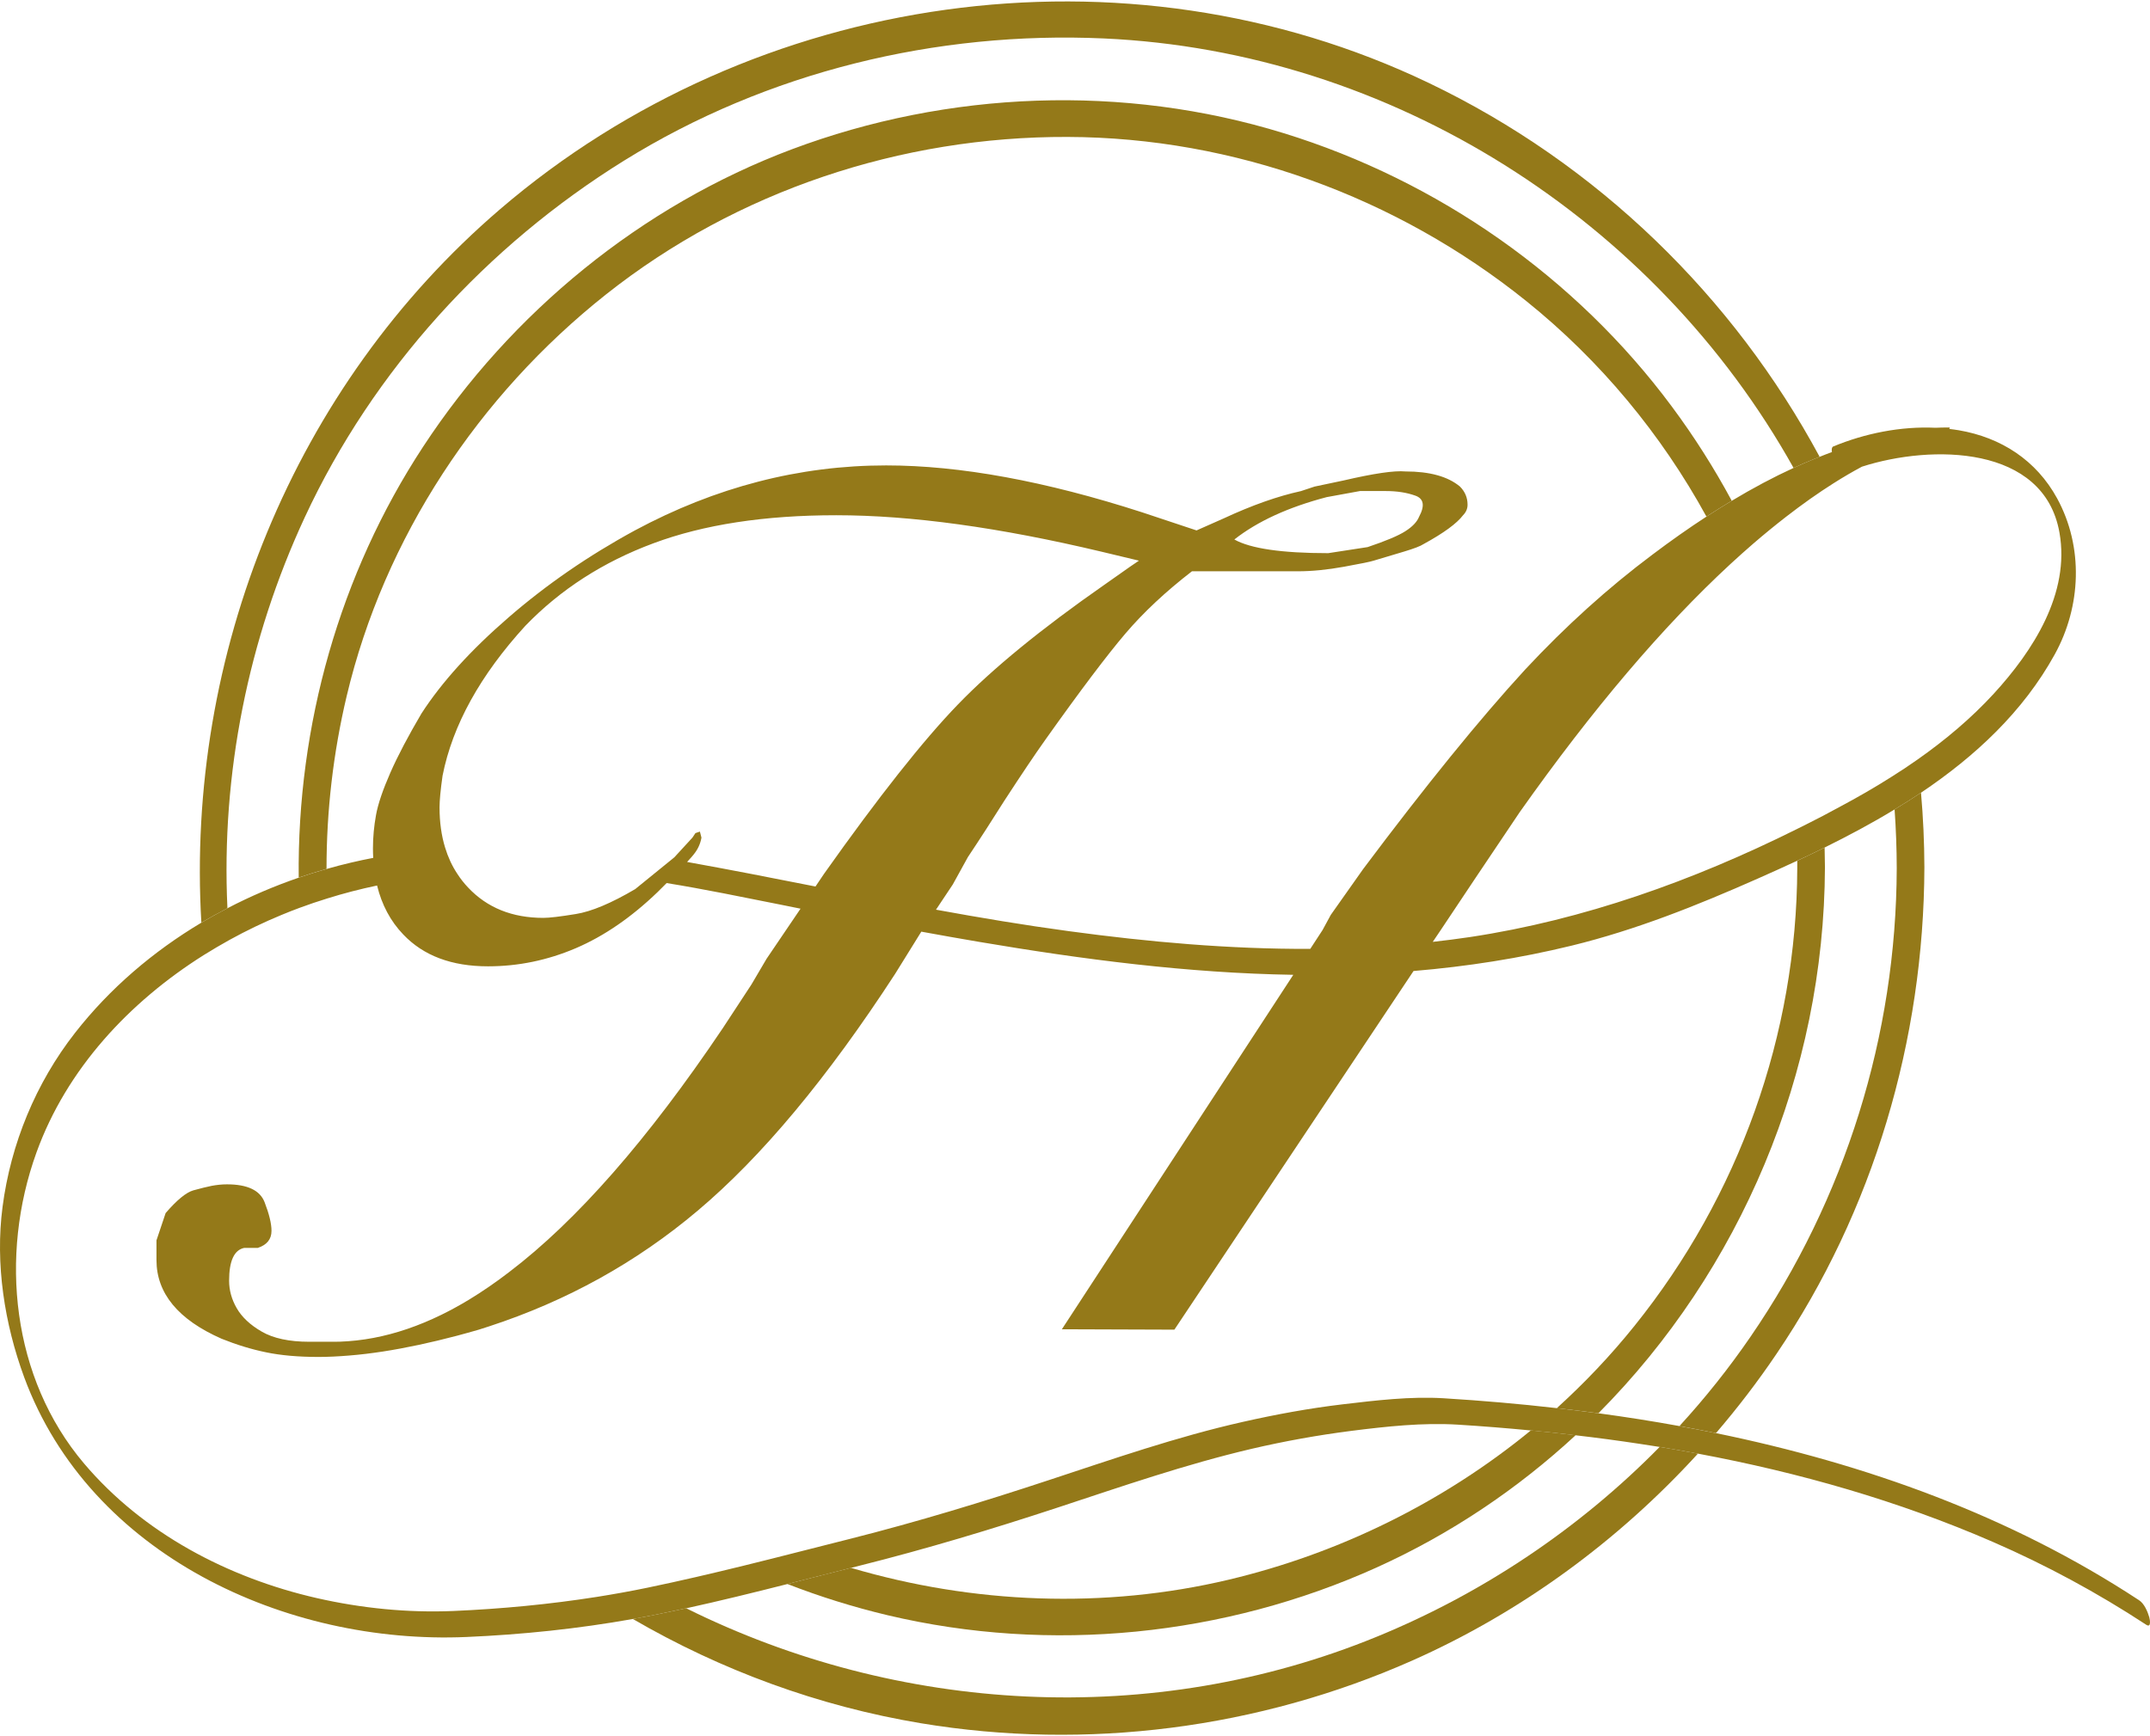
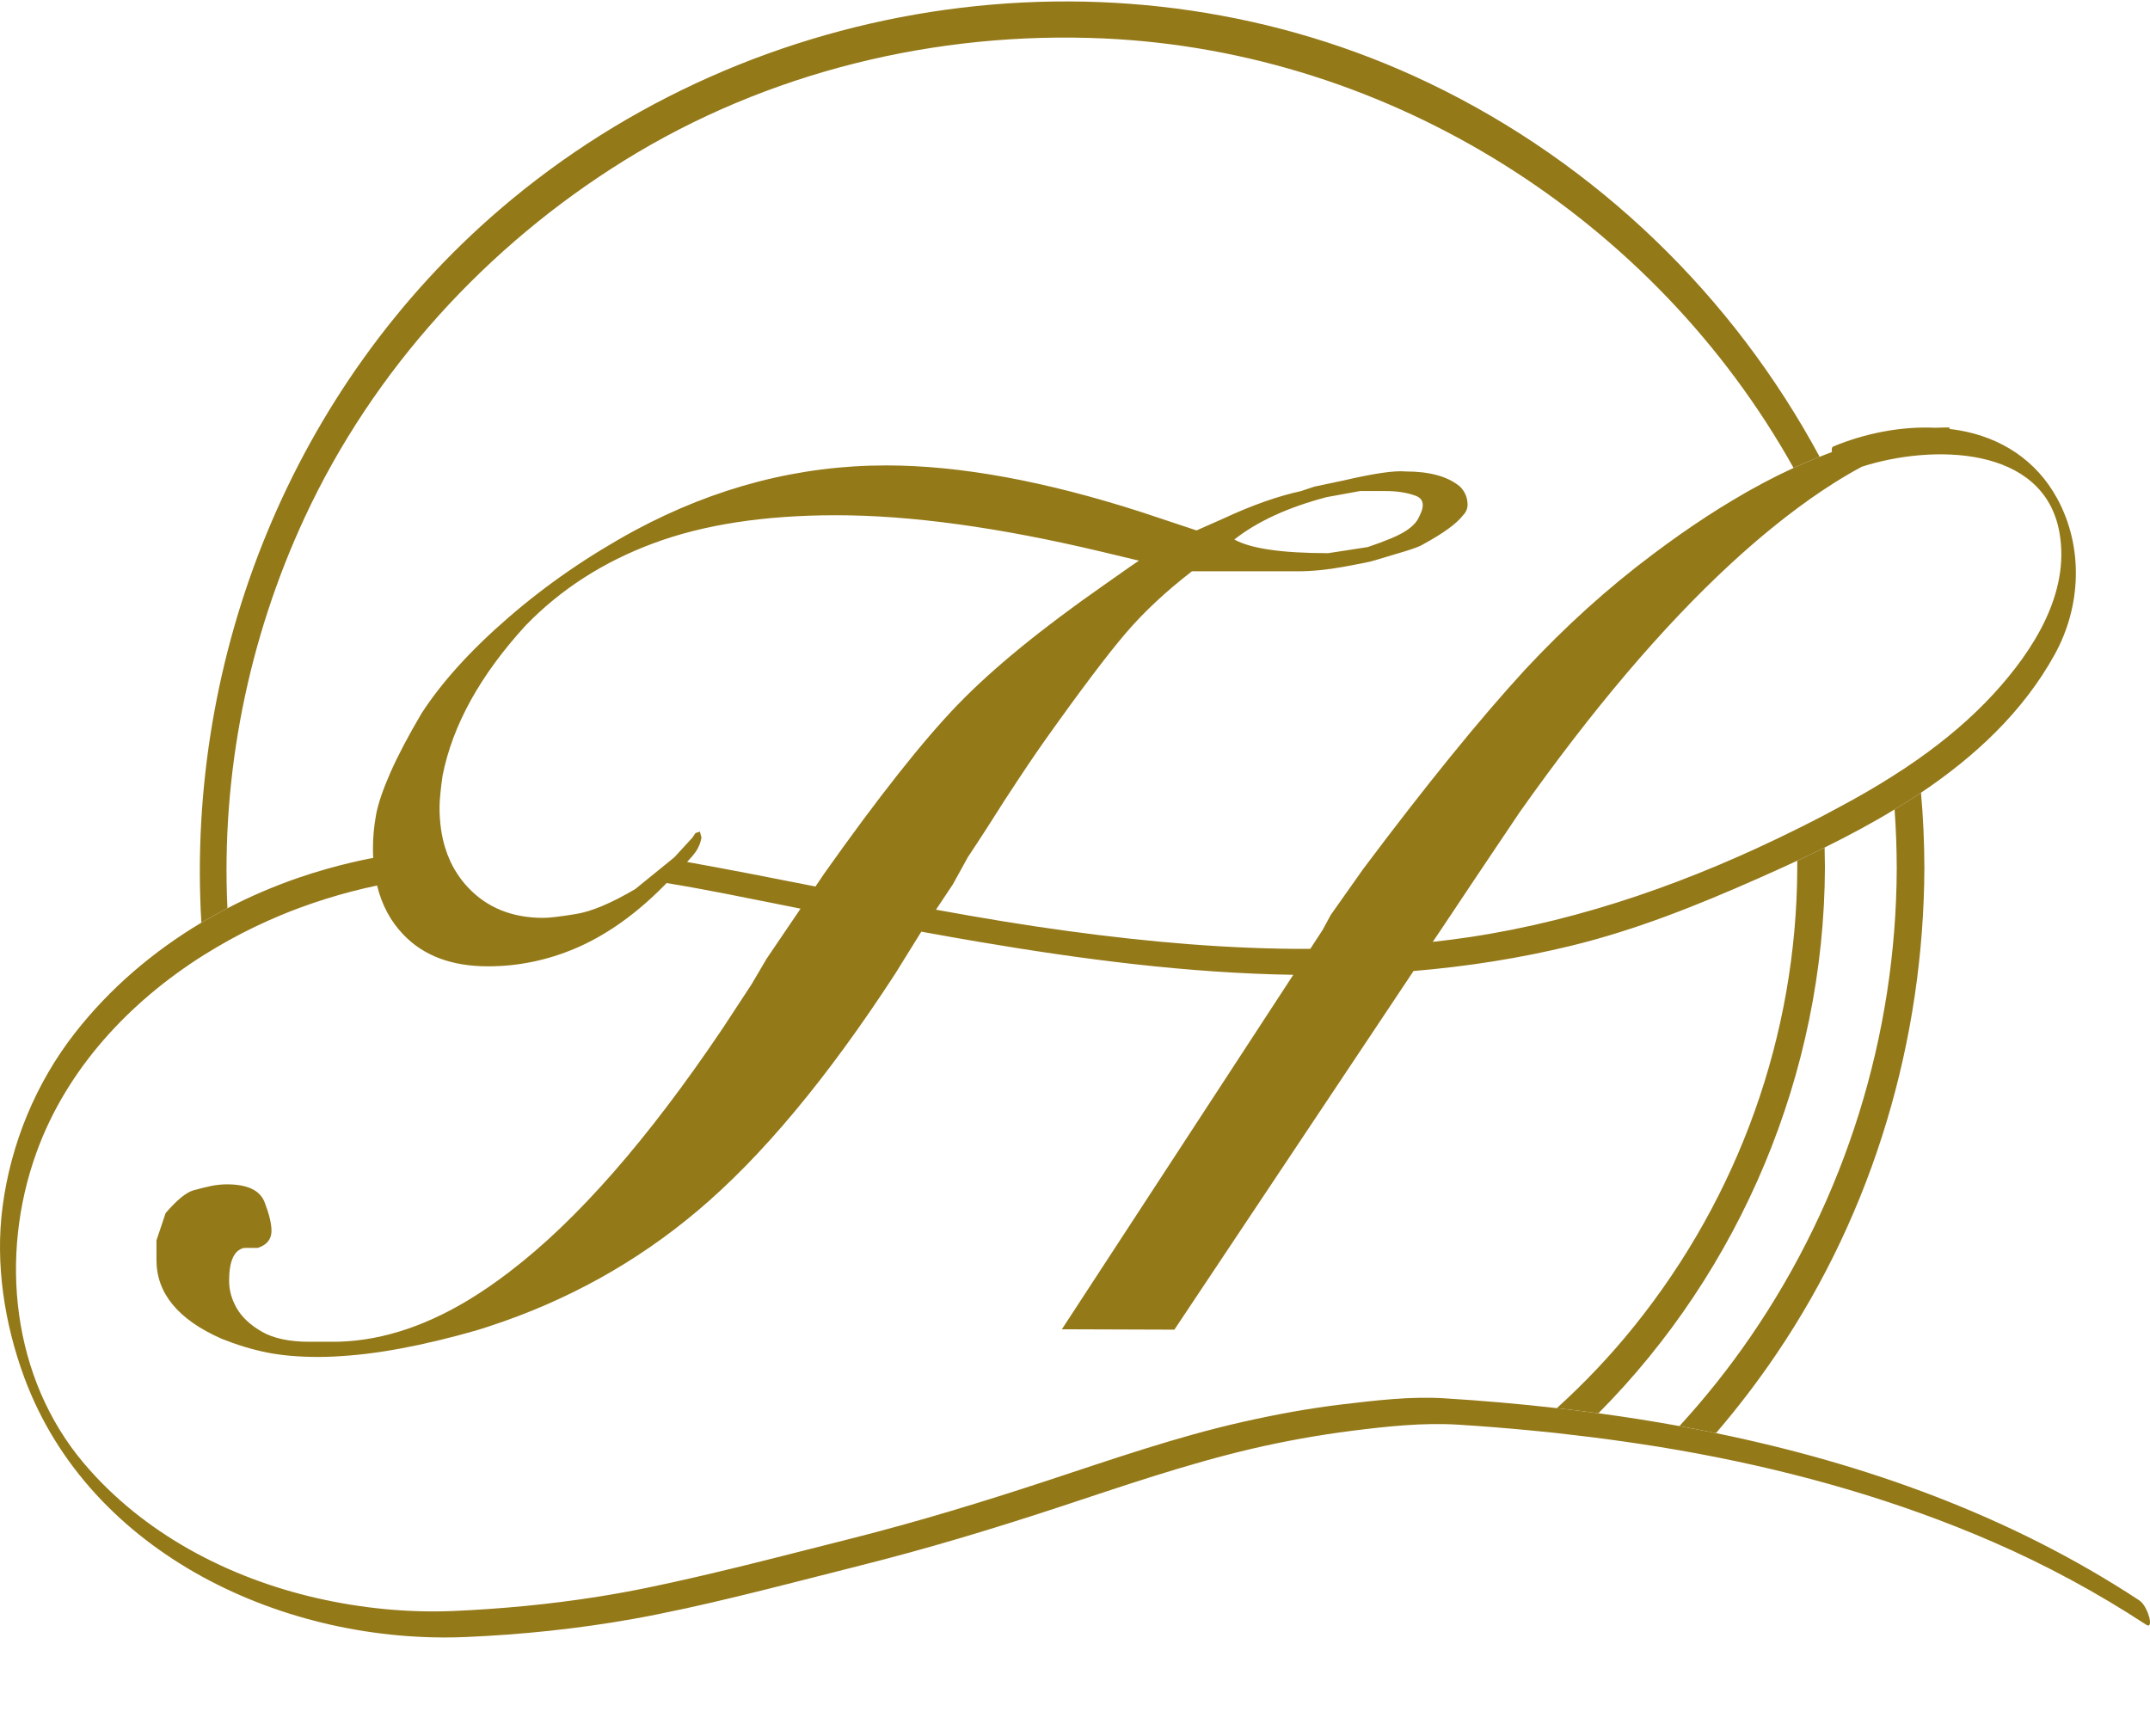
<svg xmlns="http://www.w3.org/2000/svg" width="78px" height="63px" viewBox="0 0 78 63">
  <path fill="#947919" d="M69.692,28.764c-0.315,0.209-0.635,0.412-0.958,0.607c0.05,0.711,0.077,1.422,0.078,2.135c-0.017,6.065-1.868,11.992-5.302,16.995c-0.784,1.143-1.647,2.226-2.581,3.245c0.442,0.082,0.884,0.166,1.325,0.256c0.785-0.915,1.52-1.874,2.195-2.874c3.521-5.195,5.347-11.397,5.366-17.659C69.812,30.562,69.771,29.658,69.692,28.764z" />
  <path fill="#947919" d="M11.058,18.768c2.482-5.342,6.596-9.844,11.587-12.942c5.184-3.219,11.325-4.704,17.4-4.431c10.439,0.47,20.002,6.588,25.024,15.584c0.266-0.122,0.528-0.238,0.789-0.341c0.051-0.021,0.104-0.042,0.157-0.062c-3.13-5.811-8.046-10.629-14.185-13.569C40.813-2.268,27.367-0.324,18.139,7.594c-7.51,6.441-11.404,16.19-10.834,25.886c0.31-0.184,0.626-0.359,0.946-0.524C8.02,28.091,9.004,23.187,11.058,18.768z" />
-   <path fill="#947919" d="M49.939,59.394c-8.147,3.336-17.352,2.786-25.044-1.036c-0.353,0.076-0.706,0.15-1.06,0.222c-0.292,0.059-0.584,0.114-0.877,0.166c3.197,1.858,6.733,3.166,10.458,3.785c6.01,0.998,12.25,0.193,17.818-2.275c3.936-1.747,7.469-4.336,10.366-7.51c-0.463-0.086-0.925-0.167-1.389-0.243C57.304,55.462,53.791,57.818,49.939,59.394z" />
-   <path fill="#947919" d="M55.368,10.921c2.697,2.167,4.905,4.84,6.54,7.824c0.309-0.201,0.614-0.393,0.918-0.574c-0.64-1.188-1.365-2.331-2.175-3.421c-3.486-4.699-8.495-8.195-14.078-9.917c-5.805-1.793-12.166-1.547-17.845,0.584C23.262,7.47,18.546,11.338,15.35,16.21c-3.034,4.626-4.572,10.121-4.513,15.635c0.334-0.115,0.669-0.22,1.009-0.315c-0.001-2.103,0.242-4.209,0.73-6.267c1.365-5.757,4.788-10.916,9.408-14.578c4.744-3.761,10.709-5.736,16.746-5.716C44.772,4.988,50.668,7.145,55.368,10.921z" />
-   <path fill="#947919" d="M44.572,57.322c-4.513,1.07-9.269,0.877-13.699-0.431c-0.768,0.192-1.538,0.391-2.307,0.586c1.183,0.46,2.398,0.839,3.635,1.133c5.909,1.401,12.221,0.761,17.747-1.734c2.687-1.216,5.108-2.849,7.214-4.797c-0.539-0.066-1.08-0.125-1.624-0.175C52.359,54.511,48.583,56.37,44.572,57.322z" />
  <path fill="#947919" d="M65.203,31.506c-0.019,6.047-2.119,11.894-5.905,16.604c-0.86,1.071-1.805,2.068-2.819,2.986c0.504,0.056,1.006,0.118,1.509,0.186c5.151-5.181,8.194-12.339,8.219-19.813c-0.001-0.238-0.005-0.477-0.012-0.715c-0.33,0.164-0.661,0.324-0.992,0.478C65.203,31.322,65.203,31.415,65.203,31.506z" />
  <path fill="#947919" d="M77.974,58.685c-0.06-0.207-0.182-0.497-0.371-0.619c-4.663-3.066-9.917-4.948-15.348-6.063c-0.441-0.09-0.883-0.174-1.325-0.256c-0.977-0.178-1.96-0.333-2.942-0.465c-0.503-0.067-1.005-0.13-1.509-0.186c-1.364-0.157-2.733-0.274-4.099-0.358c-1.204-0.075-2.472,0.078-3.666,0.219c-1.217,0.144-2.426,0.367-3.622,0.637c-2.401,0.541-4.726,1.351-7.057,2.119c-2.372,0.783-4.748,1.507-7.169,2.119c-0.599,0.15-1.199,0.303-1.799,0.456c-0.69,0.176-1.381,0.351-2.074,0.521c-1.156,0.284-2.317,0.556-3.479,0.797c-0.008,0.002-0.019,0.005-0.028,0.006c-0.607,0.126-1.219,0.235-1.833,0.333c-1.72,0.27-3.453,0.435-5.196,0.511c-1.665,0.071-3.338-0.098-4.962-0.467c-3.214-0.734-6.298-2.348-8.446-4.885c-2.626-3.1-3.081-7.534-1.726-11.284c1.093-3.027,3.364-5.461,6.072-7.166c0.307-0.19,0.617-0.375,0.933-0.549c0.615-0.34,1.249-0.643,1.889-0.907c0.218-0.09,0.435-0.177,0.654-0.257c0.33-0.122,0.662-0.235,0.997-0.338c0.597-0.187,1.201-0.343,1.812-0.471c0.172,0.701,0.486,1.294,0.95,1.777c0.733,0.771,1.756,1.155,3.075,1.155c1.098,0,2.161-0.22,3.186-0.658c1.025-0.439,2.012-1.118,2.965-2.035c0.117-0.116,0.227-0.226,0.329-0.328c1.386,0.224,2.758,0.51,4.138,0.784c0.239,0.05,0.48,0.097,0.72,0.145l-1.232,1.818l-0.549,0.933l-1.044,1.592c-2.711,4.029-5.292,6.977-7.746,8.843c-0.492,0.378-0.982,0.714-1.467,1.008c-0.331,0.2-0.663,0.381-0.989,0.541c-0.834,0.408-1.657,0.688-2.47,0.841c-0.408,0.077-0.814,0.122-1.218,0.136c-0.074,0.002-0.151,0.003-0.227,0.003c-0.404,0-0.696,0-0.879,0c-0.732,0-1.309-0.125-1.729-0.37c-0.422-0.244-0.722-0.529-0.907-0.852c-0.183-0.318-0.274-0.652-0.274-0.992c0-0.719,0.183-1.116,0.548-1.192h0.275h0.219c0.332-0.11,0.496-0.317,0.496-0.618c0-0.264-0.084-0.609-0.251-1.041c-0.167-0.431-0.623-0.647-1.365-0.647c-0.186,0-0.368,0.02-0.554,0.054c-0.187,0.038-0.409,0.094-0.668,0.165c-0.26,0.075-0.594,0.35-1.003,0.824l-0.332,0.989c0,0.185,0,0.421,0,0.715c0,1.206,0.787,2.162,2.361,2.855c0.549,0.221,1.088,0.385,1.62,0.494c0.531,0.11,1.161,0.167,1.895,0.167c0.354,0,0.727-0.019,1.112-0.051c0.394-0.031,0.804-0.081,1.229-0.146c0.831-0.129,1.724-0.319,2.682-0.572c0.26-0.069,0.526-0.143,0.795-0.221c0.127-0.039,0.252-0.082,0.377-0.121c2.812-0.92,5.335-2.315,7.56-4.193c2.325-1.957,4.712-4.823,7.165-8.594l0.952-1.534c0.693,0.128,1.386,0.249,2.081,0.368c3.771,0.639,7.586,1.137,11.414,1.198l-8.396,12.862l4.082,0.014l8.676-13.014c1.934-0.162,3.854-0.461,5.743-0.922c2.335-0.572,4.544-1.457,6.738-2.428c0.477-0.211,0.958-0.428,1.44-0.652c0.331-0.153,0.662-0.313,0.992-0.478c0.859-0.426,1.716-0.881,2.54-1.383c0.323-0.195,0.643-0.397,0.958-0.607c1.968-1.323,3.705-2.938,4.852-5.019c0.962-1.746,1.048-3.894,0.088-5.658c-0.756-1.384-2.032-2.213-3.572-2.475c-0.114-0.019-0.228-0.034-0.342-0.047c0.007-0.019,0.015-0.034,0.021-0.051c-0.039,0-0.083-0.002-0.127-0.002c-0.128,0-0.258,0.005-0.393,0.01c-1.262-0.059-2.561,0.203-3.713,0.68c-0.05,0.022-0.062,0.099-0.046,0.202c-0.147,0.053-0.295,0.111-0.445,0.172c-0.054,0.019-0.106,0.041-0.157,0.062c-0.261,0.104-0.523,0.22-0.789,0.341c-0.729,0.335-1.478,0.732-2.243,1.193c-0.304,0.181-0.609,0.373-0.918,0.574c-0.641,0.417-1.294,0.877-1.957,1.377c-1.614,1.208-3.152,2.597-4.618,4.17c-1.649,1.795-3.608,4.21-5.882,7.245l-1.172,1.66l-0.298,0.549l-0.446,0.684c-2.929,0.012-5.863-0.249-8.761-0.643c-1.616-0.218-3.219-0.487-4.818-0.779l0.61-0.915l0.548-0.994c0.44-0.659,0.878-1.34,1.319-2.04c0.622-0.956,1.116-1.691,1.484-2.208c1.278-1.8,2.25-3.087,2.909-3.86c0.658-0.773,1.464-1.526,2.416-2.262h2.088h0.603h1.154c0.513,0,1.07-0.056,1.677-0.166c0.602-0.109,0.961-0.183,1.069-0.219c0.366-0.111,0.733-0.22,1.1-0.329c0.365-0.11,0.604-0.2,0.714-0.275c0.733-0.4,1.207-0.75,1.429-1.043c0.108-0.11,0.165-0.236,0.165-0.384c0-0.257-0.094-0.476-0.276-0.659c-0.438-0.366-1.098-0.548-1.978-0.548c-0.403-0.038-1.153,0.074-2.251,0.329l-1.044,0.22l-0.495,0.164c-0.842,0.184-1.775,0.513-2.799,0.989l-0.989,0.438l-1.978-0.658c-3.513-1.134-6.608-1.701-9.283-1.701c-3.15,0-6.188,0.786-9.116,2.359c-1.687,0.917-3.213,1.969-4.586,3.16c-1.374,1.189-2.426,2.353-3.158,3.486c-0.474,0.807-0.852,1.52-1.126,2.143c-0.274,0.624-0.448,1.135-0.521,1.538s-0.111,0.806-0.111,1.208c0,0.119,0.003,0.232,0.01,0.347c-0.269,0.052-0.537,0.108-0.802,0.171c-0.299,0.071-0.597,0.146-0.892,0.232c-0.34,0.096-0.674,0.2-1.009,0.315c-0.888,0.306-1.753,0.675-2.587,1.11c-0.32,0.165-0.636,0.341-0.946,0.524c-1.75,1.045-3.322,2.384-4.583,3.999c-1.422,1.818-2.332,4.028-2.629,6.314c-0.27,2.065,0.069,4.238,0.787,6.186c2.382,6.444,9.5,9.705,16.047,9.42c2.027-0.088,4.038-0.298,6.032-0.653c0.293-0.052,0.585-0.107,0.877-0.166c0.354-0.071,0.707-0.146,1.06-0.222c1.228-0.269,2.452-0.571,3.671-0.88c0.77-0.195,1.539-0.394,2.307-0.586c0.105-0.028,0.209-0.054,0.312-0.08c2.425-0.608,4.802-1.325,7.176-2.106c2.334-0.769,4.655-1.574,7.052-2.136c1.195-0.278,2.403-0.496,3.62-0.651c1.26-0.159,2.58-0.303,3.849-0.225c0.887,0.055,1.771,0.126,2.655,0.211c0.544,0.05,1.085,0.108,1.624,0.175c0.778,0.09,1.551,0.193,2.326,0.311c0.239,0.036,0.481,0.076,0.724,0.112c0.464,0.076,0.926,0.157,1.389,0.243c3.668,0.685,7.272,1.713,10.699,3.203c1.934,0.841,3.795,1.846,5.56,3.004C78.05,59.079,78,58.782,77.974,58.685z M52.27,33.746l1.277-1.914l1.592-2.37c2.634-3.726,5.18-6.723,7.635-8.991c0.277-0.256,0.556-0.505,0.831-0.743c0.401-0.346,0.798-0.67,1.193-0.977c0.296-0.23,0.587-0.444,0.871-0.646c0.288-0.202,0.569-0.392,0.847-0.567c0.354-0.225,0.698-0.425,1.033-0.604c2.536-0.816,6.604-0.784,7.166,2.39c0.393,2.208-0.963,4.3-2.385,5.85c-0.828,0.901-1.769,1.689-2.771,2.392c-0.304,0.214-0.614,0.421-0.932,0.619c-0.613,0.39-1.246,0.753-1.886,1.094c-0.2,0.11-0.403,0.216-0.604,0.324c-0.325,0.168-0.649,0.333-0.977,0.495c-3.733,1.856-7.704,3.281-11.83,3.904c-0.449,0.066-0.899,0.125-1.351,0.175L52.27,33.746z M48.131,18.039l1.209-0.221c0.255,0,0.568,0,0.933,0c0.404,0,0.761,0.055,1.071,0.166c0.31,0.108,0.355,0.365,0.138,0.769c-0.074,0.183-0.239,0.358-0.495,0.521c-0.255,0.165-0.714,0.357-1.371,0.578l-1.429,0.22c-1.685,0-2.821-0.167-3.406-0.496C45.621,18.916,46.739,18.404,48.131,18.039z M16.056,28.145c0.363-1.832,1.365-3.645,3.004-5.438c1.274-1.319,2.821-2.316,4.645-2.993c1.821-0.679,4.032-1.018,6.631-1.018c2.71,0,5.913,0.44,9.61,1.319l1.374,0.329l-0.328,0.223l-0.936,0.659c-2.268,1.582-4.037,3.027-5.299,4.332c-1.264,1.306-2.884,3.356-4.862,6.15l-0.31,0.46c-1.55-0.308-3.101-0.61-4.658-0.891c0.124-0.134,0.205-0.225,0.245-0.279c0.147-0.183,0.238-0.382,0.276-0.603l-0.056-0.22L25.23,30.23l-0.11,0.165l-0.655,0.713l-0.088,0.072l-0.926,0.752l-0.406,0.33c-0.873,0.514-1.593,0.816-2.157,0.905c-0.565,0.093-0.956,0.139-1.175,0.139c-1.128,0-2.037-0.365-2.729-1.099c-0.148-0.155-0.28-0.324-0.395-0.503c-0.19-0.286-0.336-0.604-0.441-0.949c-0.135-0.438-0.202-0.927-0.202-1.46C15.947,29.041,15.983,28.658,16.056,28.145z" />
</svg>